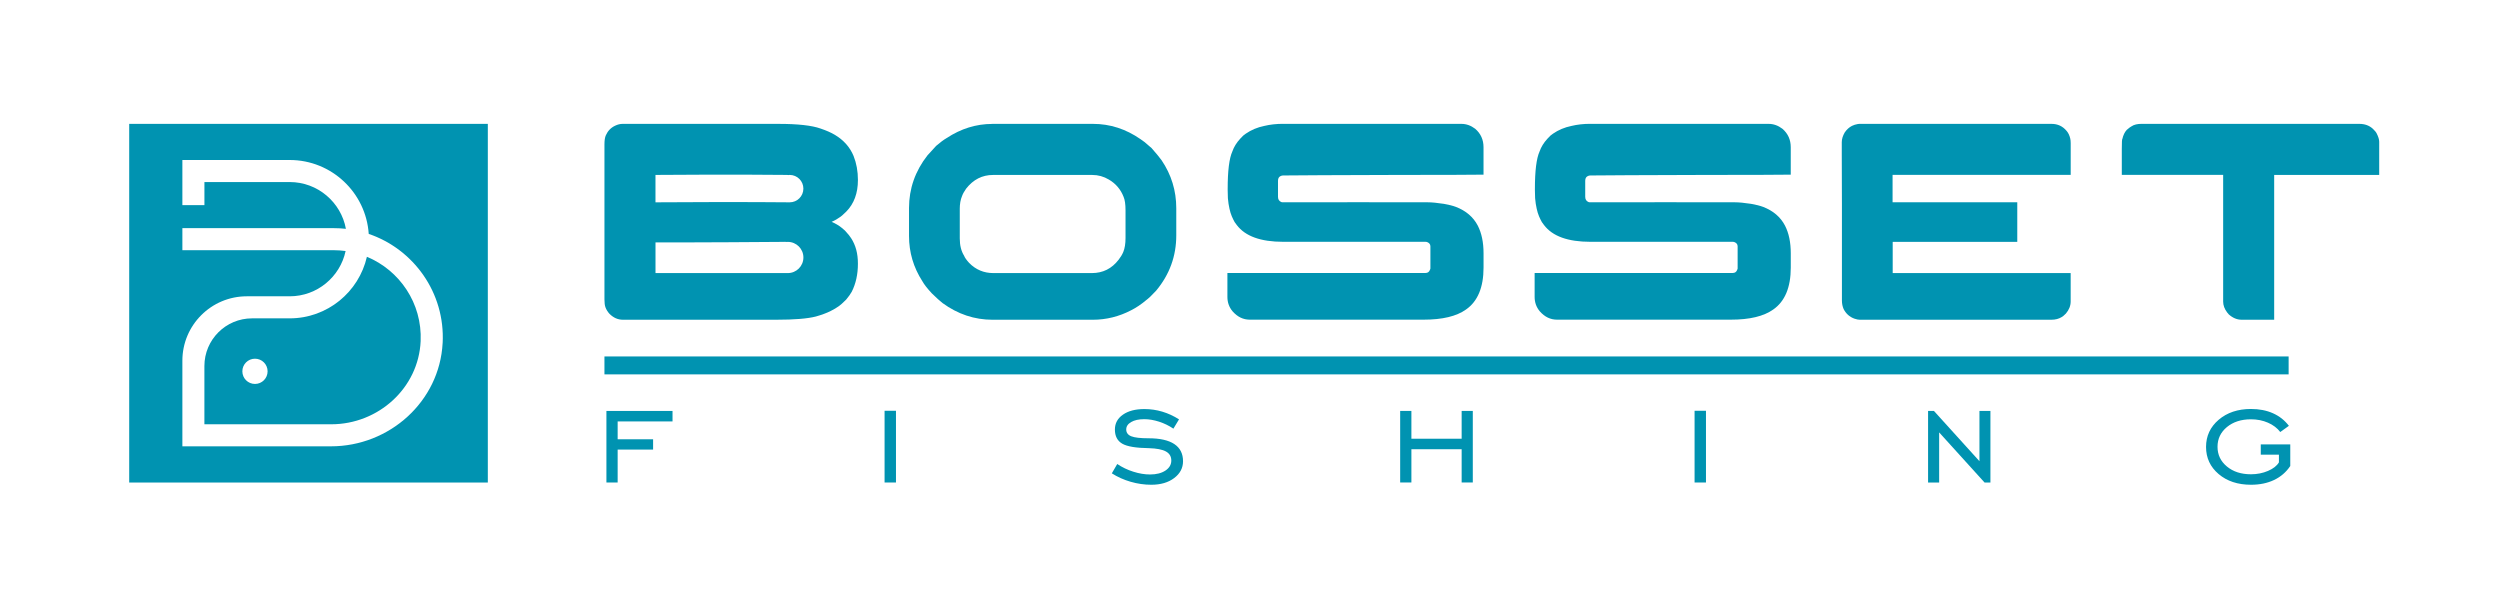
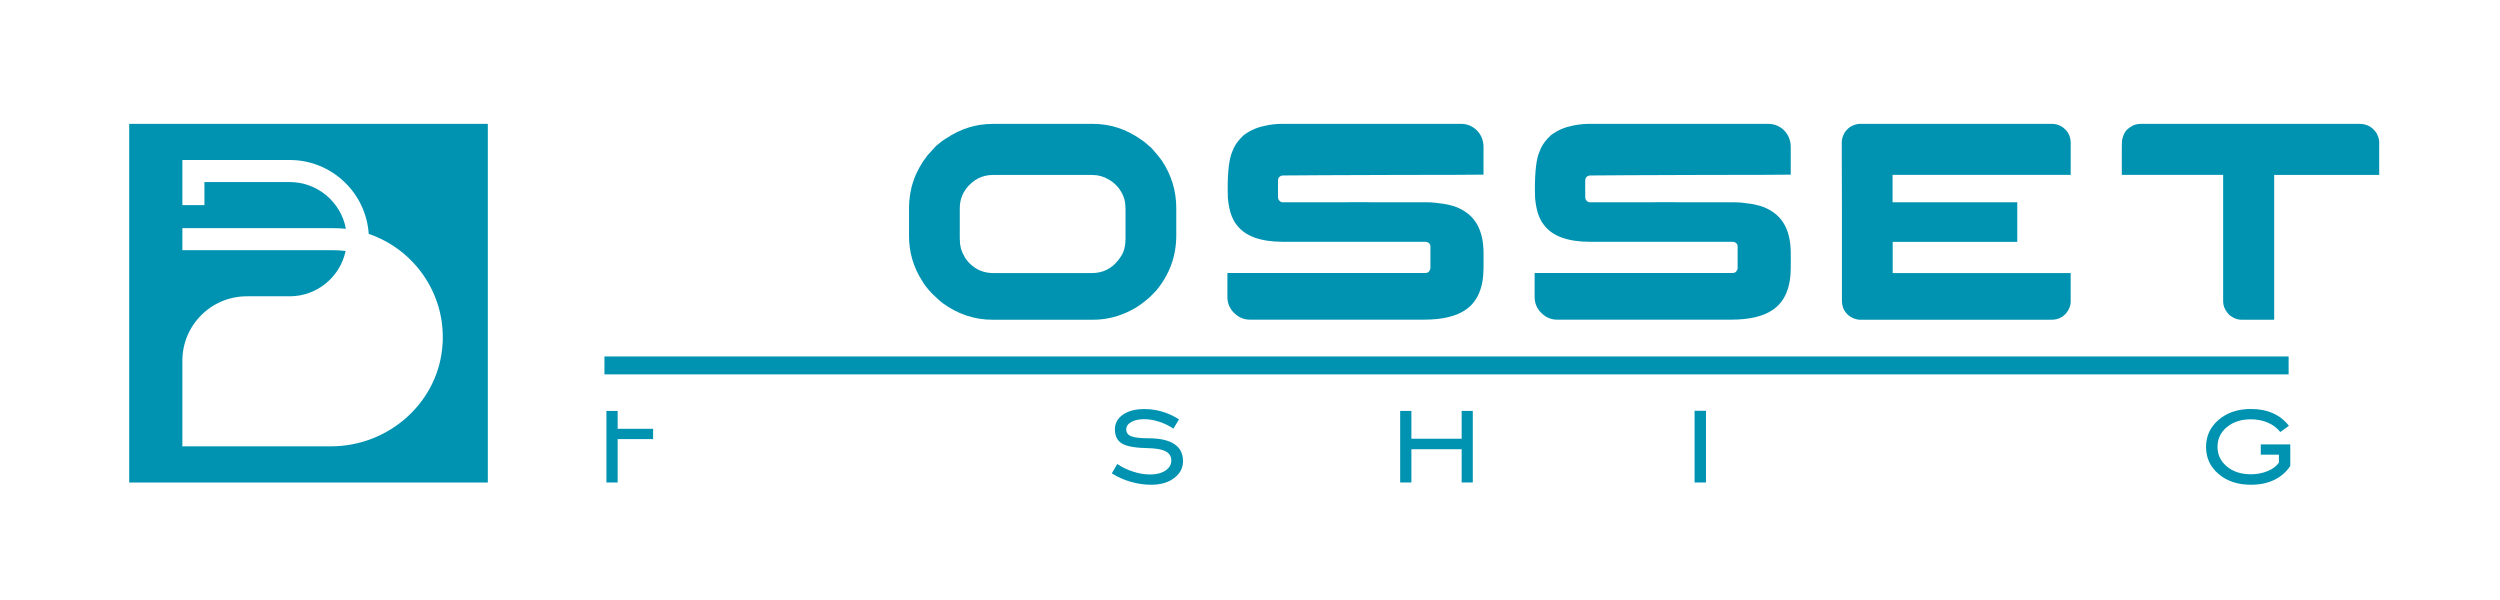
<svg xmlns="http://www.w3.org/2000/svg" id="Layer_1" version="1.1" viewBox="0 0 1000 240">
  <defs>
    <style>
      .st0 {
        fill: #0093b1;
      }
    </style>
  </defs>
  <g>
    <path class="st0" d="M51.68,49.55v143.45h143.45V49.55H51.68ZM177.05,137.25c-1.23,23.35-21.28,41.28-44.66,41.28h-59.44v-34.24c0-14.23,11.54-25.77,25.77-25.77h17.17c10.97,0,20.17-7.78,22.35-18.11-1.56-.21-3.14-.33-4.76-.33h-60.53v-8.82h60.53c1.65,0,3.28.09,4.88.27-1.95-10.63-11.29-18.71-22.47-18.71h-34.12v9.22h-8.82v-18.04h42.94c16.76,0,30.51,13.08,31.6,29.56,17.91,6.09,30.63,23.51,29.57,43.68Z" />
-     <path class="st0" d="M146.76,102.72c-3.21,14.08-15.84,24.62-30.88,24.62h-15.04c-10.54,0-19.08,8.54-19.08,19.08v23.29h50.76c18.8,0,34.92-14.49,35.74-33.27.66-15.15-8.43-28.31-21.5-33.73ZM101.99,153.58c-2.79,0-5.05-2.26-5.05-5.05s2.26-5.05,5.05-5.05,5.05,2.26,5.05,5.05-2.26,5.05-5.05,5.05Z" />
  </g>
  <g>
    <g>
      <path class="st0" d="M396.9,49.55h40.32c6.78,0,13.12,2.04,19.01,6.13.97.6,2.19,1.57,3.66,2.92.23.19.47.39.73.62,1.84,2.1,3.17,3.71,3.99,4.84,3.94,5.81,5.9,12.22,5.9,19.23v10.86c0,8.29-2.68,15.65-8.04,22.1-1.69,1.84-3.07,3.15-4.16,3.94-1.87,1.57-3.8,2.87-5.79,3.88-4.87,2.55-10.01,3.83-15.41,3.83h-40.09c-7.23,0-13.91-2.23-20.02-6.69-1.01-.79-2.44-2.08-4.28-3.88-1.84-1.99-3.09-3.6-3.77-4.84-3.56-5.51-5.34-11.55-5.34-18.11v-11.19c0-7.68,2.46-14.77,7.37-21.03.71-.82,1.87-2.1,3.49-3.82,1.61-1.39,3-2.42,4.16-3.09,5.73-3.78,11.83-5.68,18.28-5.68ZM383.91,83.69v11.7c0,2.77.58,5.08,1.74,6.92.23.67.9,1.63,2.02,2.87,2.66,2.7,5.89,4.05,9.67,4.05h39.42c4.39,0,7.95-1.78,10.69-5.34.79-1.01,1.41-2.04,1.86-3.09.6-1.46.9-3.33.9-5.62v-11.02c0-2.44-.26-4.26-.79-5.46-1.16-2.96-3.11-5.25-5.85-6.86-2.06-1.24-4.29-1.86-6.69-1.86h-39.65c-4.35,0-7.95,1.84-10.8,5.51-.79,1.12-1.33,2.12-1.63,2.98-.6,1.39-.9,3.13-.9,5.23Z" />
      <path class="st0" d="M513.16,49.55h71.42c1.95,0,3.79.66,5.51,1.97,2.21,1.91,3.32,4.37,3.32,7.37v10.97h-.11c-5.25.08-16.35.11-33.29.11-13.35.08-23.69.11-31.04.11-7.68.08-12.92.11-15.69.11-.56,0-1.07.19-1.52.56-.38.37-.56.92-.56,1.63v6.35c0,1.01.43,1.71,1.29,2.08.11.04.21.07.28.08.07.02.17.03.28.03,17.02-.07,45.21,0,57.58,0h.45c1.61,0,3.77.21,6.47.62,1.95.34,3.56.75,4.84,1.23,4.05,1.58,6.95,4.07,8.72,7.48,1.54,3,2.31,6.69,2.31,11.08v5.68c0,7.95-2.34,13.55-7.03,16.81-3.79,2.7-9.43,4.05-16.93,4.05h-69.56c-2.63,0-4.91-1.11-6.86-3.32-1.39-1.65-2.08-3.58-2.08-5.79v-9.56h79.23c.9,0,1.5-.43,1.8-1.29.07-.11.12-.23.14-.34.02-.11.03-.19.03-.23v-8.81c0-.79-.43-1.35-1.29-1.69-.22-.08-.45-.11-.67-.11h-56.91c-9,0-15.18-2.23-18.56-6.69-.68-.82-1.16-1.59-1.46-2.31-.37-.71-.73-1.59-1.07-2.64-.3-.98-.56-2.18-.79-3.6-.22-1.54-.34-2.47-.34-5.47v-.45c0-7.23.62-12.22,1.86-14.96.64-1.84,1.7-3.56,3.2-5.17.82-.94,1.56-1.59,2.19-1.97,2.17-1.5,4.63-2.53,7.37-3.09,2.32-.56,4.82-.84,7.48-.84Z" />
      <path class="st0" d="M820.63,49.55c2.44,0,4.42.92,5.96,2.75.71.79,1.22,1.84,1.52,3.15.11.45.17,1.09.17,1.91v12.6h-71.25v10.96h49.88v15.82h-49.77l-.06.06v12.42h71.13s.06.02.06.06v11.3c0,1.73-.64,3.34-1.91,4.84-.79.79-1.35,1.26-1.69,1.41-1.13.71-2.51,1.07-4.16,1.07h-76.65c-.52,0-1.24-.15-2.14-.45-1.91-.71-3.34-1.99-4.27-3.83-.45-1.05-.68-2.17-.68-3.37v-38.81c-.04-1.91-.06-8.86-.06-19.4v-5.18c0-1.24.4-2.53,1.18-3.88.82-1.2,1.8-2.08,2.92-2.64.82-.37,1.44-.58,1.86-.62.23-.08.56-.13,1.01-.17h76.93Z" />
      <path class="st0" d="M856.64,49.55h87.11c2.17,0,3.97.66,5.4,1.97.79.75,1.29,1.37,1.52,1.86.67,1.31,1.01,2.42,1.01,3.32v13.27h-42.01v57.92h-13.05c-1.84,0-3.56-.73-5.17-2.19-.04-.03-.08-.09-.11-.17-.11-.11-.26-.28-.45-.51-1.09-1.42-1.63-2.89-1.63-4.39v-50.67h-40.54v-10.35c0-2.66.07-4.01.23-4.05.34-1.5.92-2.7,1.74-3.6.9-.79,1.56-1.27,1.97-1.46.94-.64,2.27-.96,3.99-.96Z" />
      <path class="st0" d="M636.05,49.55h71.42c1.95,0,3.79.66,5.51,1.97,2.21,1.91,3.32,4.37,3.32,7.37v10.97h-.11c-5.25.08-16.35.11-33.29.11-13.35.08-23.69.11-31.04.11-7.68.08-12.92.11-15.69.11-.56,0-1.07.19-1.52.56-.38.37-.56.92-.56,1.63v6.35c0,1.01.43,1.71,1.29,2.08.11.04.21.07.28.08.07.02.17.03.28.03,17.02-.07,45.21,0,57.58,0h.45c1.61,0,3.77.21,6.47.62,1.95.34,3.56.75,4.84,1.23,4.05,1.58,6.95,4.07,8.72,7.48,1.54,3,2.31,6.69,2.31,11.08v5.68c0,7.95-2.34,13.55-7.03,16.81-3.79,2.7-9.43,4.05-16.93,4.05h-69.56c-2.63,0-4.91-1.11-6.86-3.32-1.39-1.65-2.08-3.58-2.08-5.79v-9.56h79.23c.9,0,1.5-.43,1.8-1.29.07-.11.12-.23.14-.34.02-.11.03-.19.03-.23v-8.81c0-.79-.43-1.35-1.29-1.69-.22-.08-.45-.11-.67-.11h-56.91c-9,0-15.18-2.23-18.56-6.69-.68-.82-1.16-1.59-1.46-2.31-.37-.71-.73-1.59-1.07-2.64-.3-.98-.56-2.18-.79-3.6-.22-1.54-.34-2.47-.34-5.47v-.45c0-7.23.62-12.22,1.86-14.96.64-1.84,1.7-3.56,3.2-5.17.82-.94,1.56-1.59,2.19-1.97,2.17-1.5,4.63-2.53,7.37-3.09,2.32-.56,4.82-.84,7.48-.84Z" />
    </g>
-     <path class="st0" d="M338.05,92.29c-1.05-.94-1.91-1.63-2.59-2.08-1.09-.67-2.02-1.16-2.81-1.46,0-.04.23-.15.68-.34.71-.3,1.52-.77,2.42-1.41.6-.34,1.52-1.12,2.75-2.36,3.11-3.15,4.67-7.37,4.67-12.65,0-3.49-.58-6.69-1.74-9.61-1.46-3.52-3.96-6.34-7.48-8.44-1.5-.9-3.41-1.74-5.74-2.53-3.49-1.24-9.07-1.86-16.76-1.86h-62.48c-.94,0-1.91.25-2.92.73-1.69.79-2.92,2.06-3.71,3.83-.37.79-.56,2.01-.56,3.66v61.97c0,1.39.13,2.44.39,3.15.34.94.88,1.82,1.63,2.64,1.57,1.57,3.35,2.36,5.34,2.36h61.52c7.12,0,12.35-.43,15.69-1.29,2.36-.67,4.33-1.4,5.9-2.19,1.27-.64,2.38-1.29,3.32-1.97.52-.34,1.48-1.2,2.87-2.58.97-1.16,1.72-2.21,2.25-3.15,1.65-3.26,2.47-6.99,2.47-11.19s-.9-7.42-2.7-10.23c-.49-.79-1.29-1.78-2.42-2.98ZM315.12,109.22h-52.92v-12.26c1.69,0,18.63.05,50.83-.21.44,0,1.05-.06,1.8.03.1,0,.19-.03.29-.03,3.44,0,6.24,2.79,6.24,6.24s-2.79,6.24-6.24,6.24ZM315.87,80.93s-18.06-.23-53.68,0v-10.96c32.32-.26,49.86,0,52.64,0,.19,0,.31.05.48.06.19-.02.37-.06.56-.06,3.03,0,5.48,2.45,5.48,5.48s-2.45,5.48-5.48,5.48Z" />
  </g>
  <g>
-     <path class="st0" d="M247.06,179.83v13.17h-4.49v-28.62h26.44v4.19h-21.95v7.14h14.18v4.12h-14.18Z" />
-     <path class="st0" d="M353.83,193v-28.69h4.56v28.69h-4.56Z" />
+     <path class="st0" d="M247.06,179.83v13.17h-4.49v-28.62h26.44h-21.95v7.14h14.18v4.12h-14.18Z" />
    <path class="st0" d="M444.72,189.35l2.18-3.75c1.96,1.32,4.11,2.35,6.43,3.08,2.33.74,4.55,1.11,6.67,1.11,2.55,0,4.6-.52,6.17-1.56,1.56-1.04,2.35-2.37,2.35-4.01s-.72-2.84-2.15-3.63-3.69-1.23-6.77-1.32c-5.21-.07-8.78-.67-10.72-1.81-1.95-1.14-2.92-3.02-2.92-5.66,0-2.46,1.07-4.44,3.2-5.93,2.13-1.5,5-2.25,8.6-2.25,2.46,0,4.84.35,7.16,1.04s4.54,1.72,6.69,3.08l-2.25,3.72c-1.79-1.21-3.71-2.14-5.76-2.8-2.06-.66-4.02-.99-5.9-.99-2.17,0-3.91.38-5.23,1.14-1.32.76-1.98,1.75-1.98,2.98s.66,2.18,1.99,2.71c1.33.54,3.64.81,6.92.81,4.56,0,8,.77,10.32,2.31,2.32,1.54,3.49,3.83,3.49,6.87,0,2.7-1.18,4.95-3.54,6.73-2.36,1.79-5.41,2.68-9.16,2.68-2.77,0-5.53-.4-8.26-1.19s-5.24-1.92-7.52-3.37Z" />
    <path class="st0" d="M564.56,179.69v13.3h-4.49v-28.62h4.49v11.12h20.1v-11.12h4.46v28.62h-4.46v-13.3h-20.1Z" />
    <path class="st0" d="M677.83,193v-28.69h4.56v28.69h-4.56Z" />
-     <path class="st0" d="M771.23,193v-28.62h2.35l18.2,20.1v-20.1h4.39v28.62h-2.35l-18.16-20.04v20.04h-4.42Z" />
    <path class="st0" d="M904.31,181.87v-4.12h11.8v8.65c-1.65,2.46-3.81,4.32-6.47,5.59-2.66,1.27-5.74,1.91-9.25,1.91-5.27,0-9.58-1.43-12.94-4.28-3.35-2.85-5.03-6.46-5.03-10.84s1.69-8.01,5.06-10.88,7.68-4.31,12.9-4.31c3.31,0,6.24.57,8.8,1.71,2.56,1.14,4.69,2.81,6.38,5.03l-3.45,2.48c-1.21-1.58-2.84-2.83-4.91-3.73-2.07-.91-4.34-1.36-6.82-1.36-3.91,0-7.11,1.04-9.62,3.11-2.5,2.08-3.75,4.7-3.75,7.88s1.24,5.8,3.74,7.88c2.49,2.08,5.7,3.12,9.63,3.12,2.46,0,4.73-.45,6.82-1.34,2.09-.9,3.54-2.03,4.37-3.42v-3.08h-7.27Z" />
  </g>
  <polygon class="st0" points="915.45 142.58 241.78 142.58 241.78 149.75 915.45 149.75 915.45 146.17 915.45 142.58" />
</svg>